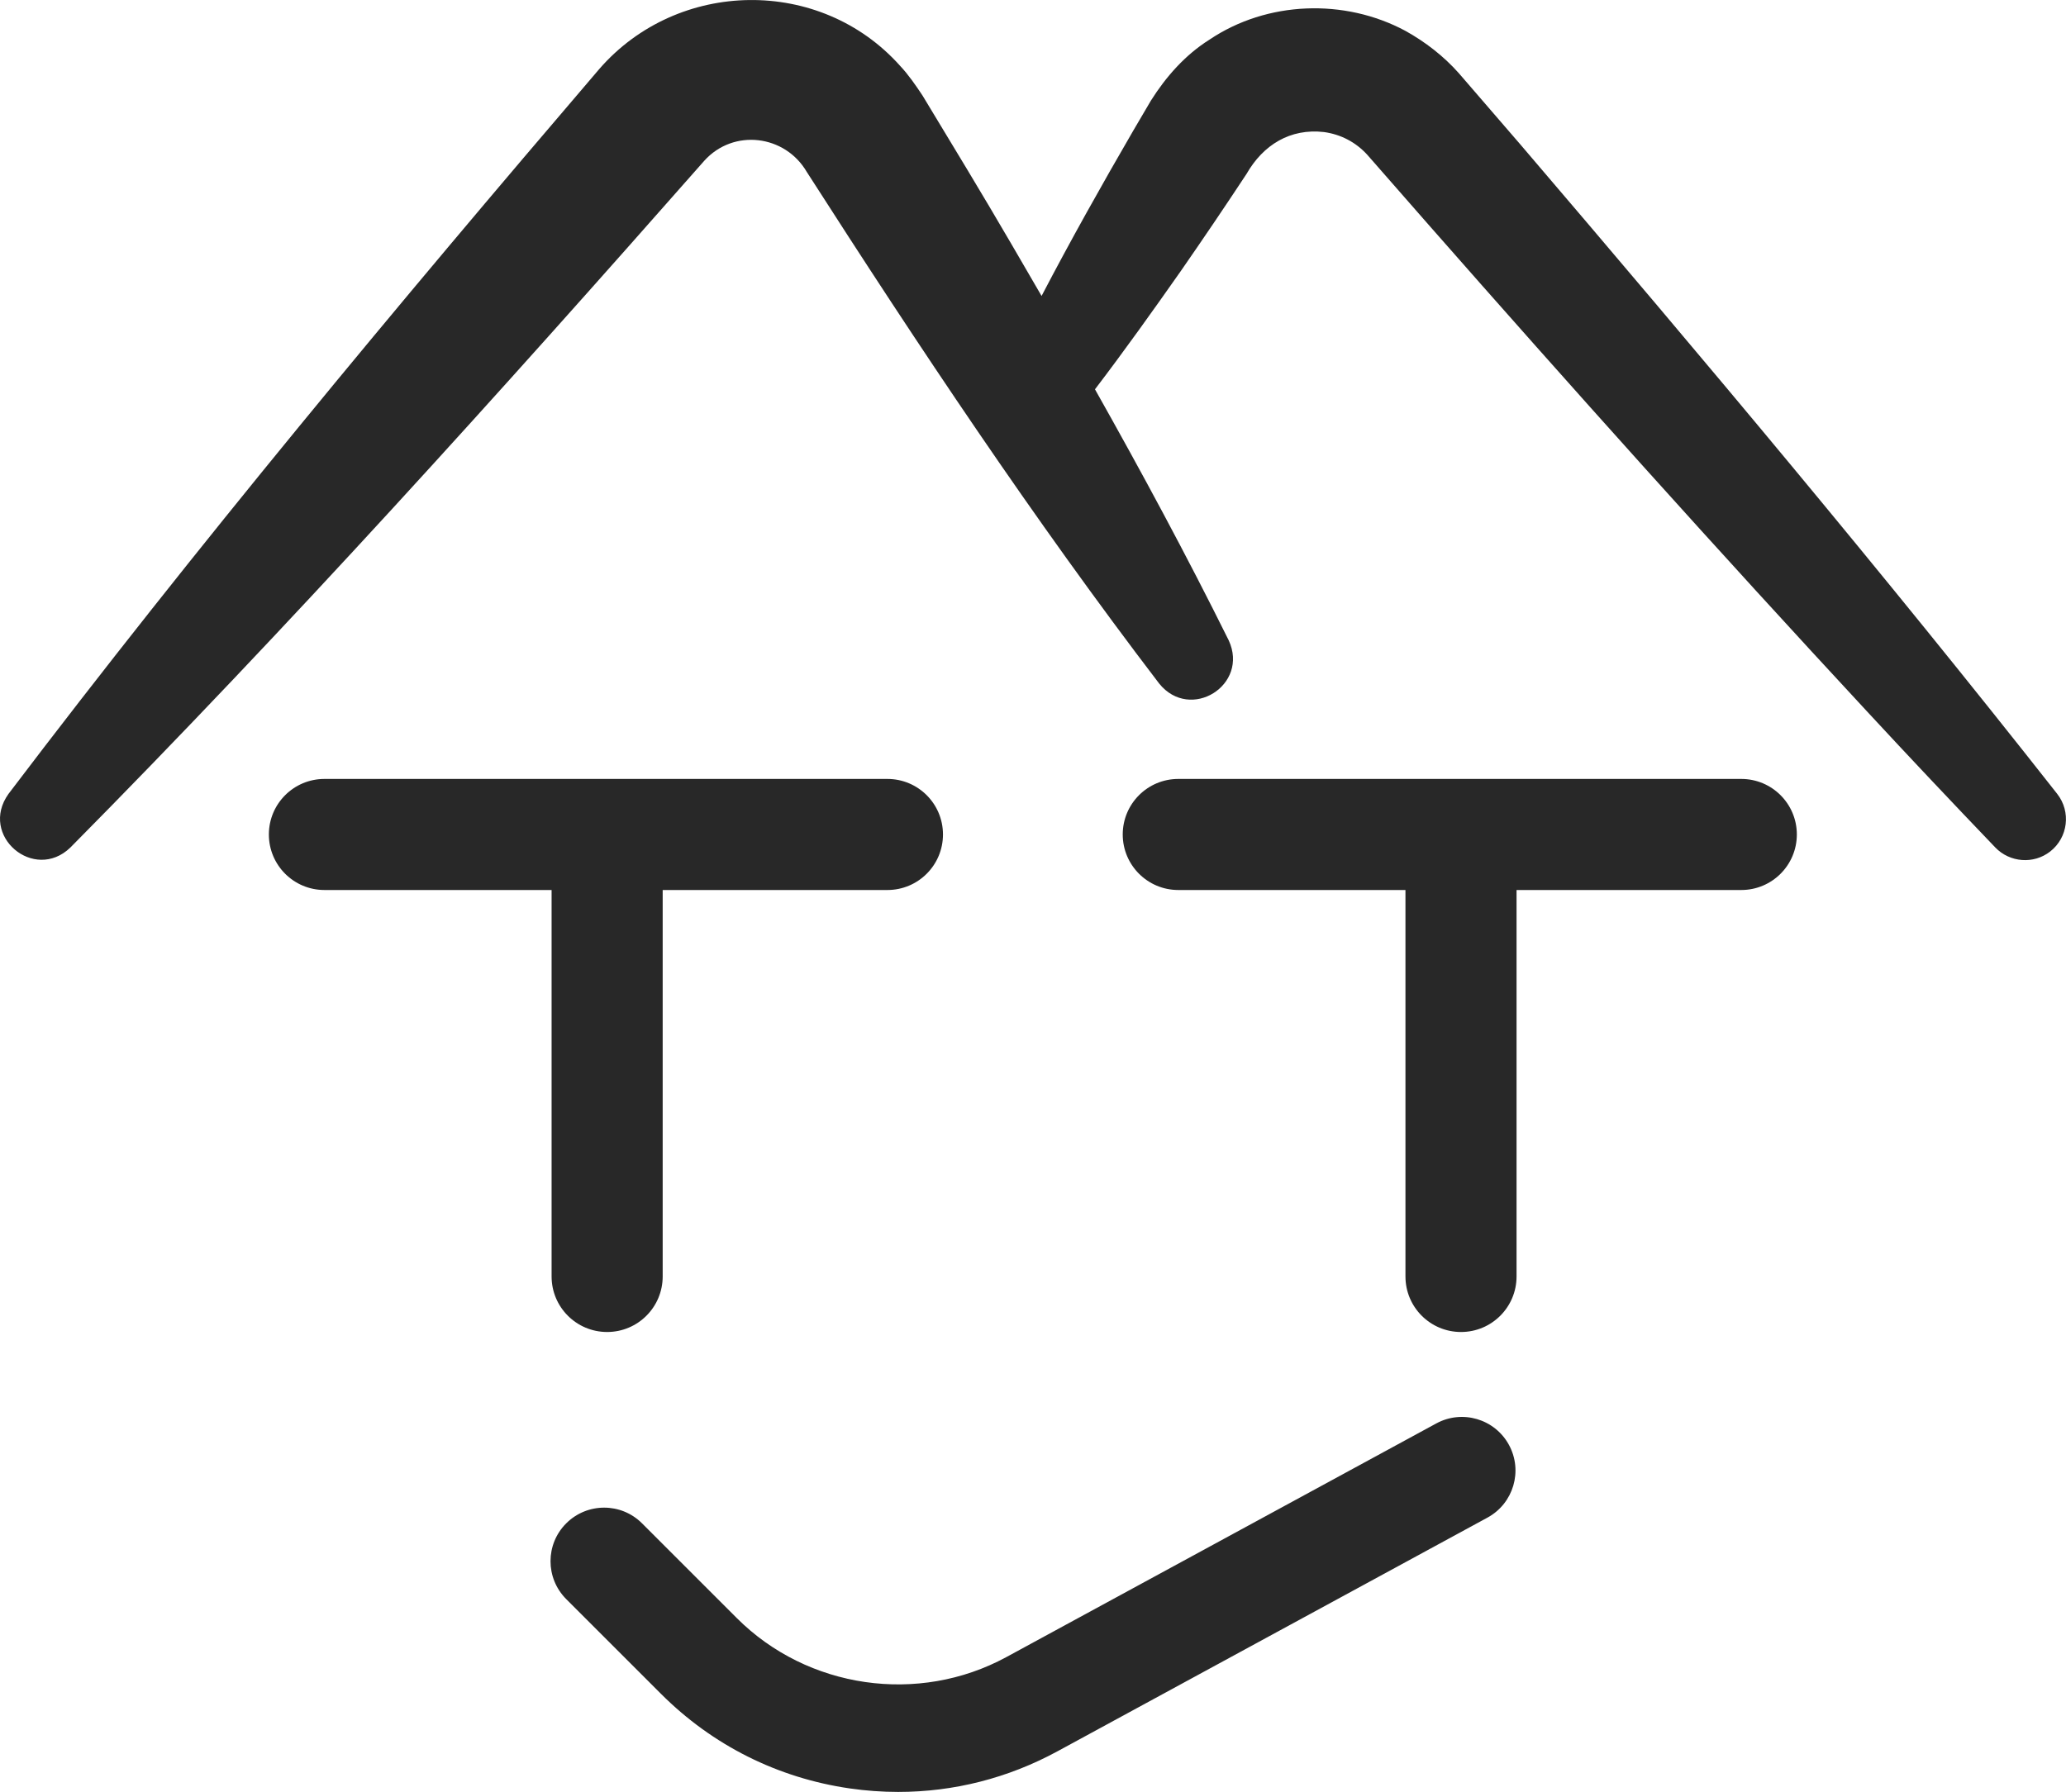
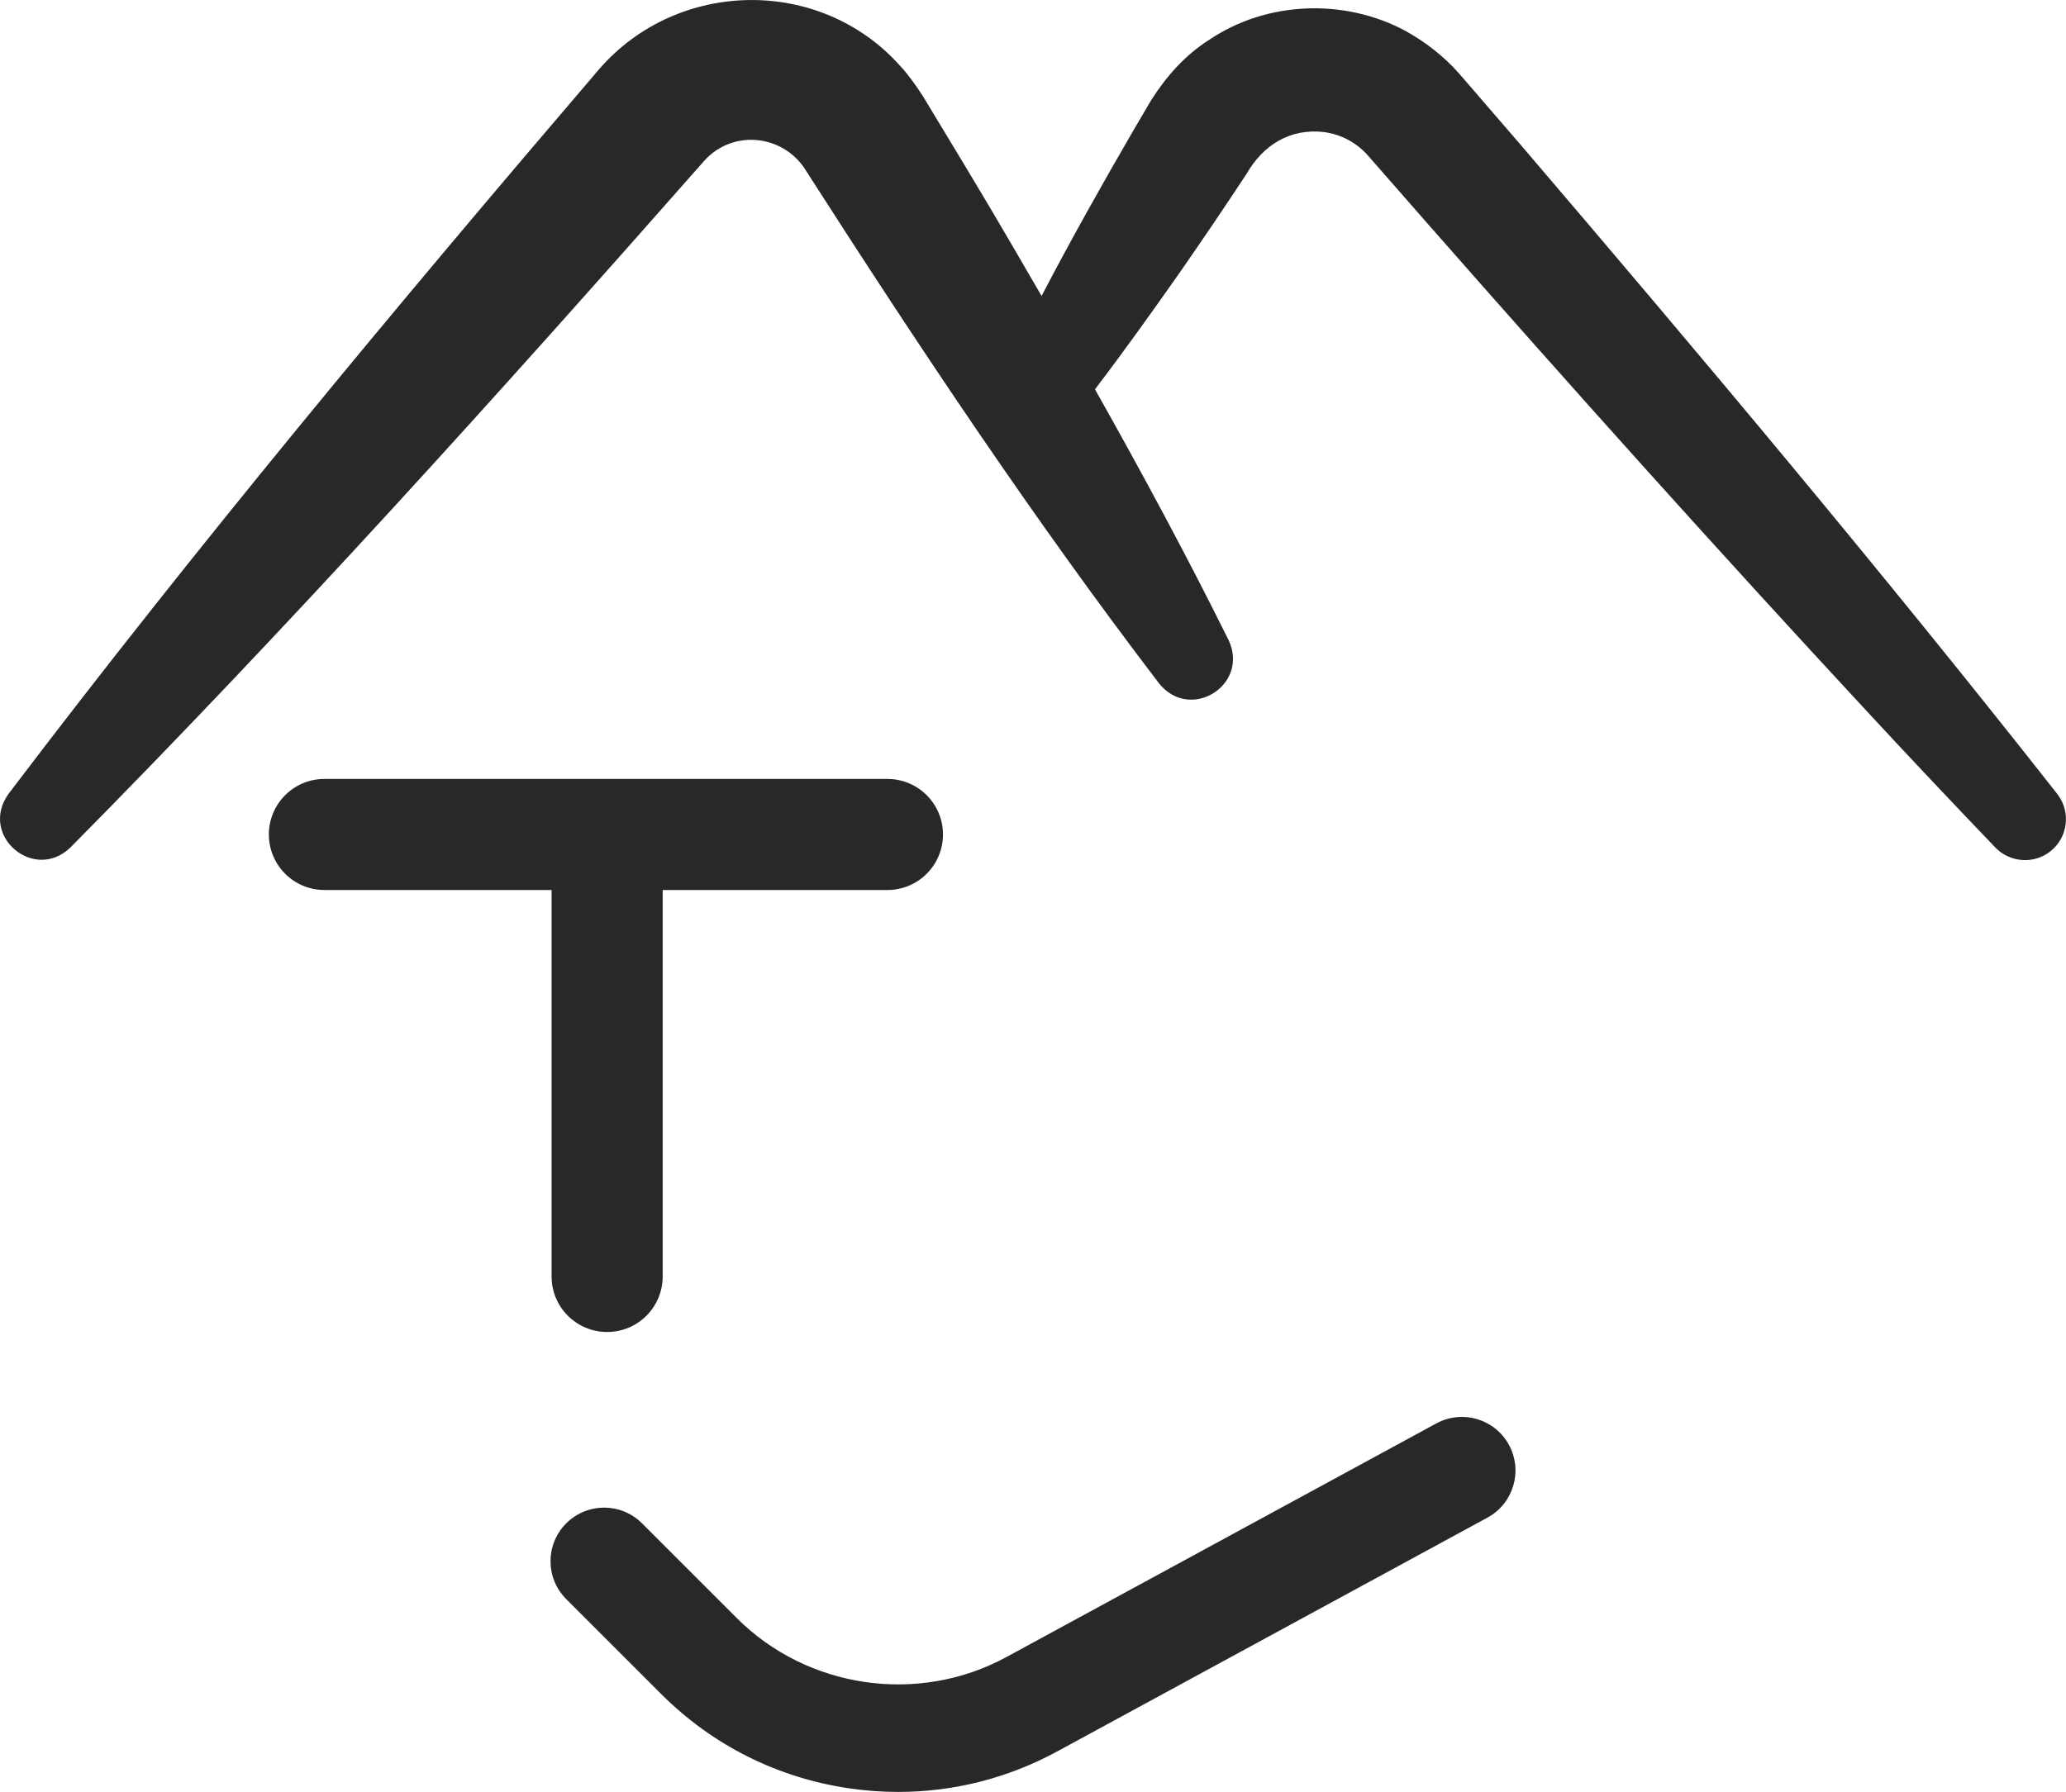
<svg xmlns="http://www.w3.org/2000/svg" id="_レイヤー_1" viewBox="0 0 501 434.65">
  <defs>
    <style>.cls-1{fill:#282828;}</style>
  </defs>
-   <path class="cls-1" d="M498.88,192.58c-41.99-53.41-86.05-105.87-130.17-157.51l-14.97-17.34c-3.64-4.1-8.09-7.56-12.96-10.26-14.75-7.9-33.52-7.25-47.48,2.14-5.89,3.7-10.55,9-14.2,14.78-.93,1.56-3.37,5.72-4.31,7.34-7.67,13.22-15.14,26.52-22.21,40.06-2.44-4.21-4.88-8.42-7.34-12.63-6.79-11.67-14.5-24.37-21.52-35.97-1.59-2.4-3.46-5.12-5.44-7.21-19.37-21.71-53.91-21.12-72.93.73C96.19,74.19,47.79,132.28,2.05,192.58c-7.2,10.11,6.2,21.47,15,13.01,53.2-53.75,103.78-109.88,153.74-166.6,7.1-7.87,19.59-6.3,24.85,2.71,27.11,42.28,54.96,84.17,85.47,124.12,7.55,9.31,21.87.36,16.85-10.5-10.23-20.63-21.15-40.86-32.43-60.89,7.19-9.43,14.06-19.07,20.85-28.74,5.36-7.72,10.73-15.66,15.91-23.52,4.03-7.03,10.58-11.08,18.77-10.14,4.07.56,7.69,2.44,10.49,5.5,0,0,14.81,16.91,14.81,16.91,34.77,39.59,70.48,79.41,106.35,118.08,10.28,11.11,20.68,22.12,31.16,33.06,3.49,3.62,9.26,4.12,13.31.95,4.32-3.39,5.08-9.63,1.69-13.96Z" />
+   <path class="cls-1" d="M498.88,192.58c-41.99-53.41-86.05-105.87-130.17-157.51l-14.97-17.34c-3.64-4.1-8.09-7.56-12.96-10.26-14.75-7.9-33.52-7.25-47.48,2.14-5.89,3.7-10.55,9-14.2,14.78-.93,1.56-3.37,5.72-4.31,7.34-7.67,13.22-15.14,26.52-22.21,40.06-2.44-4.21-4.88-8.42-7.34-12.63-6.79-11.67-14.5-24.37-21.52-35.97-1.59-2.4-3.46-5.12-5.44-7.21-19.37-21.71-53.91-21.12-72.93.73C96.19,74.19,47.79,132.28,2.05,192.58c-7.2,10.11,6.2,21.47,15,13.01,53.2-53.75,103.78-109.88,153.74-166.6,7.1-7.87,19.59-6.3,24.85,2.71,27.11,42.28,54.96,84.17,85.47,124.12,7.55,9.31,21.87.36,16.85-10.5-10.23-20.63-21.15-40.86-32.43-60.89,7.19-9.43,14.06-19.07,20.85-28.74,5.36-7.72,10.73-15.66,15.91-23.52,4.03-7.03,10.58-11.08,18.77-10.14,4.07.56,7.69,2.44,10.49,5.5,0,0,14.81,16.91,14.81,16.91,34.77,39.59,70.48,79.41,106.35,118.08,10.28,11.11,20.68,22.12,31.16,33.06,3.49,3.62,9.26,4.12,13.31.95,4.32-3.39,5.08-9.63,1.69-13.96" />
  <path class="cls-1" d="M215.21,188.94H78.67c-7.44,0-13.47,6.03-13.47,13.47s6.03,13.47,13.47,13.47h55.09v93.74c0,7.44,6.03,13.47,13.47,13.47s13.47-6.03,13.47-13.47v-93.74h54.5c7.44,0,13.47-6.03,13.47-13.47s-6.03-13.47-13.47-13.47Z" />
-   <path class="cls-1" d="M422.27,188.94h-136.54c-7.44,0-13.47,6.03-13.47,13.47s6.03,13.47,13.47,13.47h55.09v93.74c0,7.44,6.03,13.47,13.47,13.47s13.47-6.03,13.47-13.47v-93.74h54.5c7.44,0,13.47-6.03,13.47-13.47s-6.03-13.47-13.47-13.47Z" />
  <path class="cls-1" d="M217.84,434.65c-3.91,0-7.84-.28-11.78-.85-17.47-2.53-33.29-10.46-45.77-22.94l-22.98-22.98c-5.08-5.08-5.08-13.31,0-18.38s13.31-5.08,18.38,0l22.98,22.98c17.16,17.16,44.04,21.05,65.37,9.46l104.25-56.67c6.31-3.43,14.2-1.1,17.63,5.21,3.43,6.31,1.09,14.2-5.21,17.63l-104.25,56.67c-12.01,6.53-25.17,9.87-38.62,9.87Z" />
</svg>